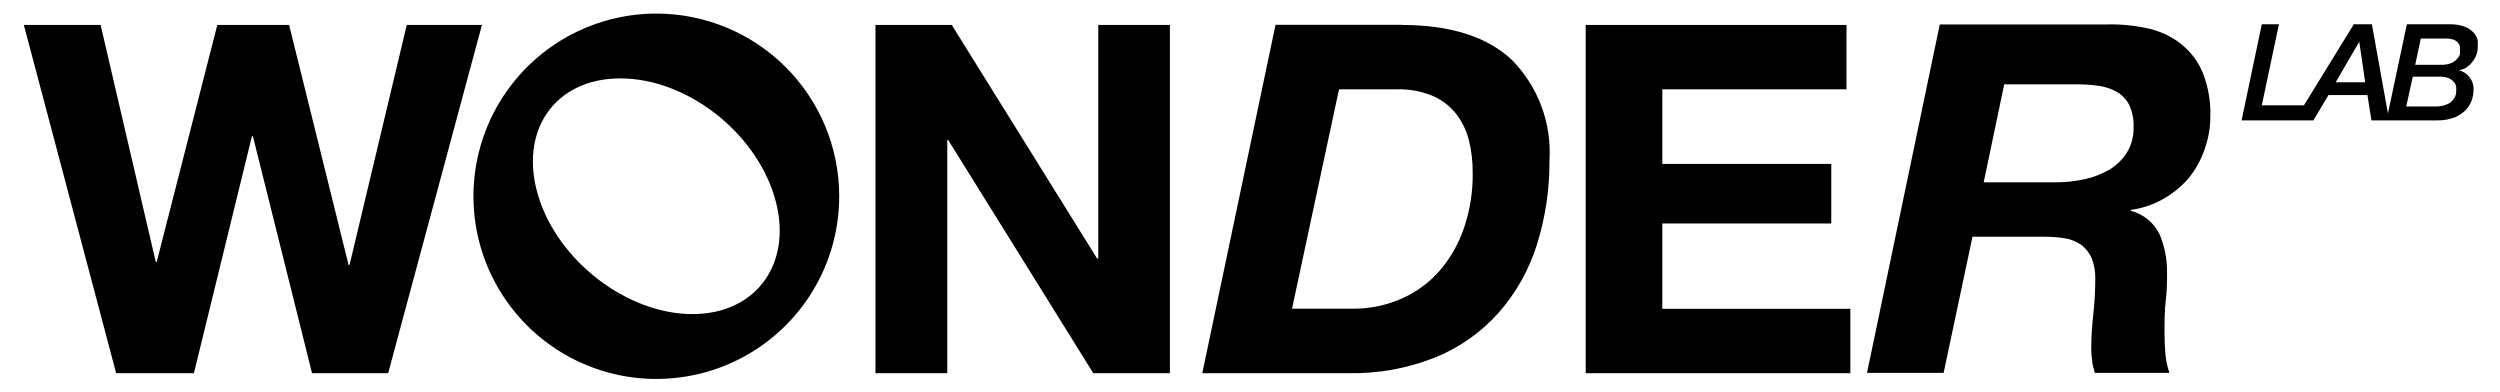
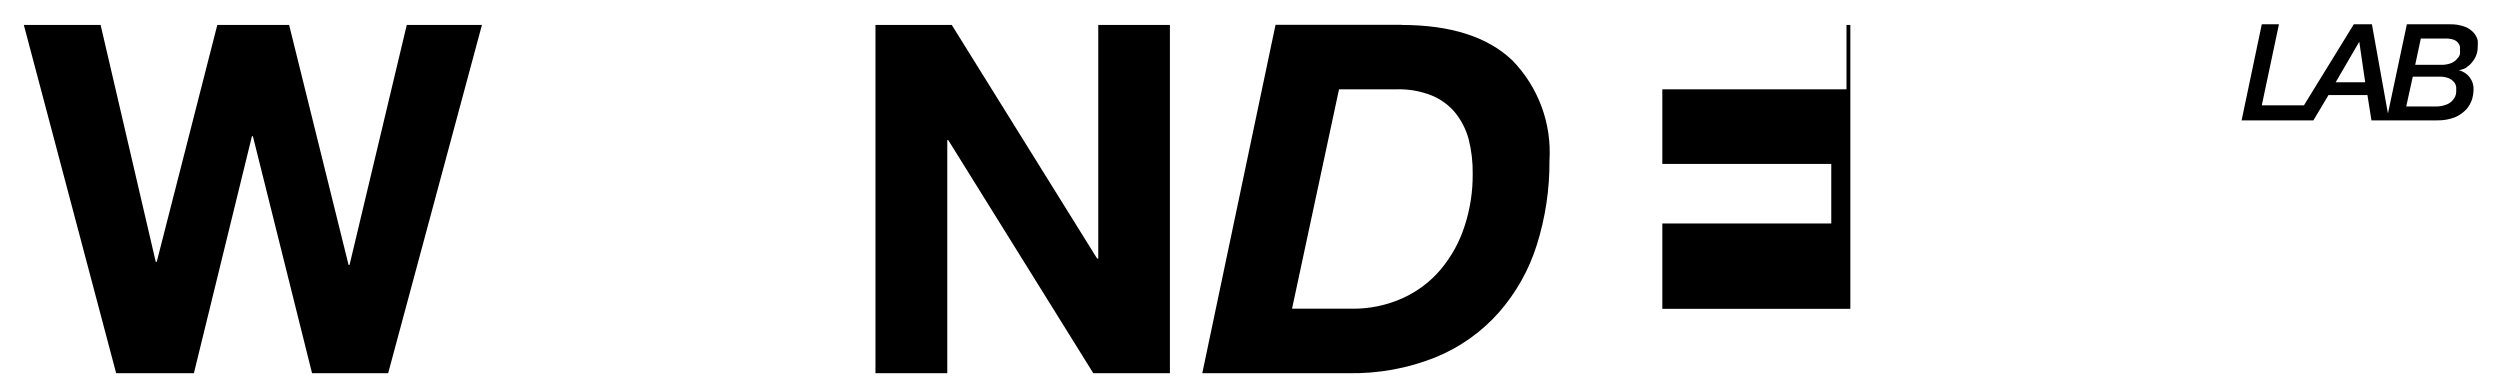
<svg xmlns="http://www.w3.org/2000/svg" width="102" height="16" viewBox="0 0 102 16" fill="none">
  <path fill-rule="evenodd" clip-rule="evenodd" d="M16.596 1.018L14.261 10.81H14.222L11.796 1.018H8.866L6.394 10.686H6.355L4.105 1.018H0.972L4.739 15.226H7.911L10.279 5.558H10.318L12.731 15.226H15.837L19.663 1.018H16.596Z" fill="black" />
  <path fill-rule="evenodd" clip-rule="evenodd" d="M44.809 10.549H44.763L38.832 1.018H35.719V15.226H38.649V5.715H38.688L44.606 15.226H47.732V1.018H44.809V10.549Z" fill="black" />
  <path fill-rule="evenodd" clip-rule="evenodd" d="M57.182 1.011H52.042L49.053 15.226H54.991C56.22 15.253 57.441 15.031 58.582 14.573C59.567 14.17 60.446 13.546 61.152 12.75C61.855 11.949 62.383 11.01 62.702 9.994C63.052 8.88 63.227 7.718 63.218 6.551C63.266 5.801 63.155 5.05 62.894 4.346C62.632 3.641 62.226 2.999 61.701 2.461C60.694 1.501 59.183 1.018 57.182 1.018V1.011ZM59.759 9.216C59.555 9.855 59.231 10.449 58.804 10.967C58.381 11.475 57.849 11.881 57.248 12.156C56.583 12.459 55.859 12.609 55.129 12.594H52.715L54.632 3.644H56.98C57.467 3.629 57.952 3.714 58.405 3.892C58.781 4.044 59.113 4.287 59.373 4.598C59.629 4.918 59.816 5.287 59.922 5.682C60.038 6.141 60.093 6.613 60.086 7.087C60.093 7.809 59.982 8.529 59.759 9.216Z" fill="black" />
-   <path fill-rule="evenodd" clip-rule="evenodd" d="M67.823 9.118H74.716V6.688H67.823V3.644H75.337V1.018H64.697V15.226H75.494V12.6H67.823V9.118Z" fill="black" />
-   <path fill-rule="evenodd" clip-rule="evenodd" d="M89.025 1.821C88.63 1.506 88.17 1.283 87.677 1.168C87.107 1.038 86.522 0.981 85.938 0.998H79.143L76.174 15.213H79.3L80.477 9.66H83.427C83.707 9.657 83.987 9.679 84.264 9.726C84.499 9.764 84.723 9.856 84.918 9.993C85.098 10.133 85.242 10.315 85.336 10.523C85.444 10.792 85.496 11.082 85.487 11.372C85.486 11.854 85.46 12.336 85.408 12.816C85.351 13.293 85.322 13.772 85.323 14.253C85.323 14.41 85.336 14.568 85.362 14.723C85.362 14.873 85.428 15.037 85.467 15.213H88.514C88.428 14.971 88.373 14.718 88.351 14.462C88.325 14.179 88.312 13.878 88.312 13.56C88.312 13.123 88.312 12.678 88.364 12.254C88.416 11.829 88.416 11.431 88.416 11.111C88.421 10.582 88.319 10.057 88.116 9.569C88.002 9.332 87.838 9.122 87.634 8.955C87.431 8.788 87.193 8.668 86.938 8.602V8.563C87.399 8.503 87.843 8.354 88.246 8.125C88.639 7.906 88.99 7.621 89.286 7.282C89.572 6.935 89.794 6.539 89.94 6.113C90.102 5.674 90.184 5.209 90.182 4.741C90.2 4.144 90.097 3.548 89.881 2.991C89.7 2.536 89.405 2.136 89.025 1.828V1.821ZM86.781 6.218C86.602 6.503 86.358 6.743 86.069 6.917C85.749 7.103 85.403 7.237 85.042 7.315C84.642 7.4 84.234 7.442 83.825 7.439H80.935L81.772 3.441H84.741C85.034 3.44 85.327 3.46 85.617 3.5C85.876 3.535 86.127 3.617 86.356 3.742C86.573 3.866 86.751 4.049 86.867 4.271C87.001 4.559 87.064 4.875 87.05 5.192C87.062 5.553 86.968 5.909 86.781 6.218Z" fill="black" />
+   <path fill-rule="evenodd" clip-rule="evenodd" d="M67.823 9.118H74.716V6.688H67.823V3.644H75.337V1.018H64.697H75.494V12.6H67.823V9.118Z" fill="black" />
  <path fill-rule="evenodd" clip-rule="evenodd" d="M100.633 2.742C100.731 2.684 100.815 2.606 100.881 2.513C101.021 2.342 101.095 2.127 101.091 1.906C101.098 1.819 101.098 1.732 101.091 1.645C101.062 1.534 101.009 1.431 100.934 1.344C100.837 1.235 100.716 1.15 100.581 1.096C100.372 1.017 100.149 0.982 99.927 0.991H98.2L97.428 4.63L96.774 0.991H96.035L94.001 4.297H92.281L92.981 0.991H92.281L91.457 4.911H94.387L95.002 3.879H96.591L96.755 4.911H99.423C99.68 4.918 99.936 4.874 100.175 4.78C100.348 4.704 100.504 4.592 100.633 4.454C100.735 4.335 100.812 4.197 100.862 4.049C100.897 3.93 100.917 3.807 100.921 3.683C100.933 3.498 100.88 3.314 100.77 3.164C100.66 3.015 100.5 2.909 100.319 2.866C100.431 2.847 100.539 2.81 100.639 2.755L100.633 2.742ZM95.296 3.356L96.258 1.703L96.5 3.356H95.296ZM100.057 4.107C99.977 4.191 99.875 4.252 99.763 4.284C99.656 4.322 99.543 4.342 99.43 4.343H98.174L98.442 3.127H99.495C99.638 3.12 99.78 3.142 99.913 3.193C100 3.231 100.076 3.29 100.136 3.363C100.18 3.422 100.207 3.492 100.214 3.565C100.218 3.622 100.218 3.678 100.214 3.735C100.214 3.803 100.2 3.871 100.173 3.934C100.146 3.996 100.106 4.053 100.057 4.101V4.107ZM100.24 2.415C100.173 2.487 100.09 2.543 99.999 2.579C99.867 2.628 99.727 2.65 99.587 2.644H98.54L98.769 1.573H99.77C99.883 1.568 99.996 1.584 100.103 1.618C100.174 1.643 100.237 1.686 100.286 1.743C100.324 1.786 100.351 1.837 100.365 1.893C100.37 1.938 100.37 1.984 100.365 2.03C100.373 2.091 100.373 2.152 100.365 2.213C100.342 2.293 100.294 2.364 100.227 2.415H100.24Z" fill="black" />
-   <path fill-rule="evenodd" clip-rule="evenodd" d="M26.779 0.554C25.303 0.554 23.86 0.991 22.633 1.81C21.406 2.629 20.449 3.793 19.885 5.155C19.32 6.517 19.172 8.016 19.46 9.462C19.748 10.908 20.459 12.236 21.502 13.278C22.546 14.32 23.875 15.03 25.323 15.318C26.77 15.605 28.271 15.458 29.634 14.894C30.998 14.33 32.163 13.374 32.983 12.149C33.803 10.923 34.24 9.482 34.24 8.007C34.24 6.031 33.454 4.135 32.055 2.737C30.656 1.339 28.758 0.554 26.779 0.554ZM28.25 12.815C25.595 12.815 22.776 10.66 21.965 8.007C21.154 5.355 22.619 3.199 25.307 3.199C27.995 3.199 30.781 5.349 31.592 8.007C32.403 10.666 30.905 12.815 28.25 12.815Z" fill="black" />
</svg>